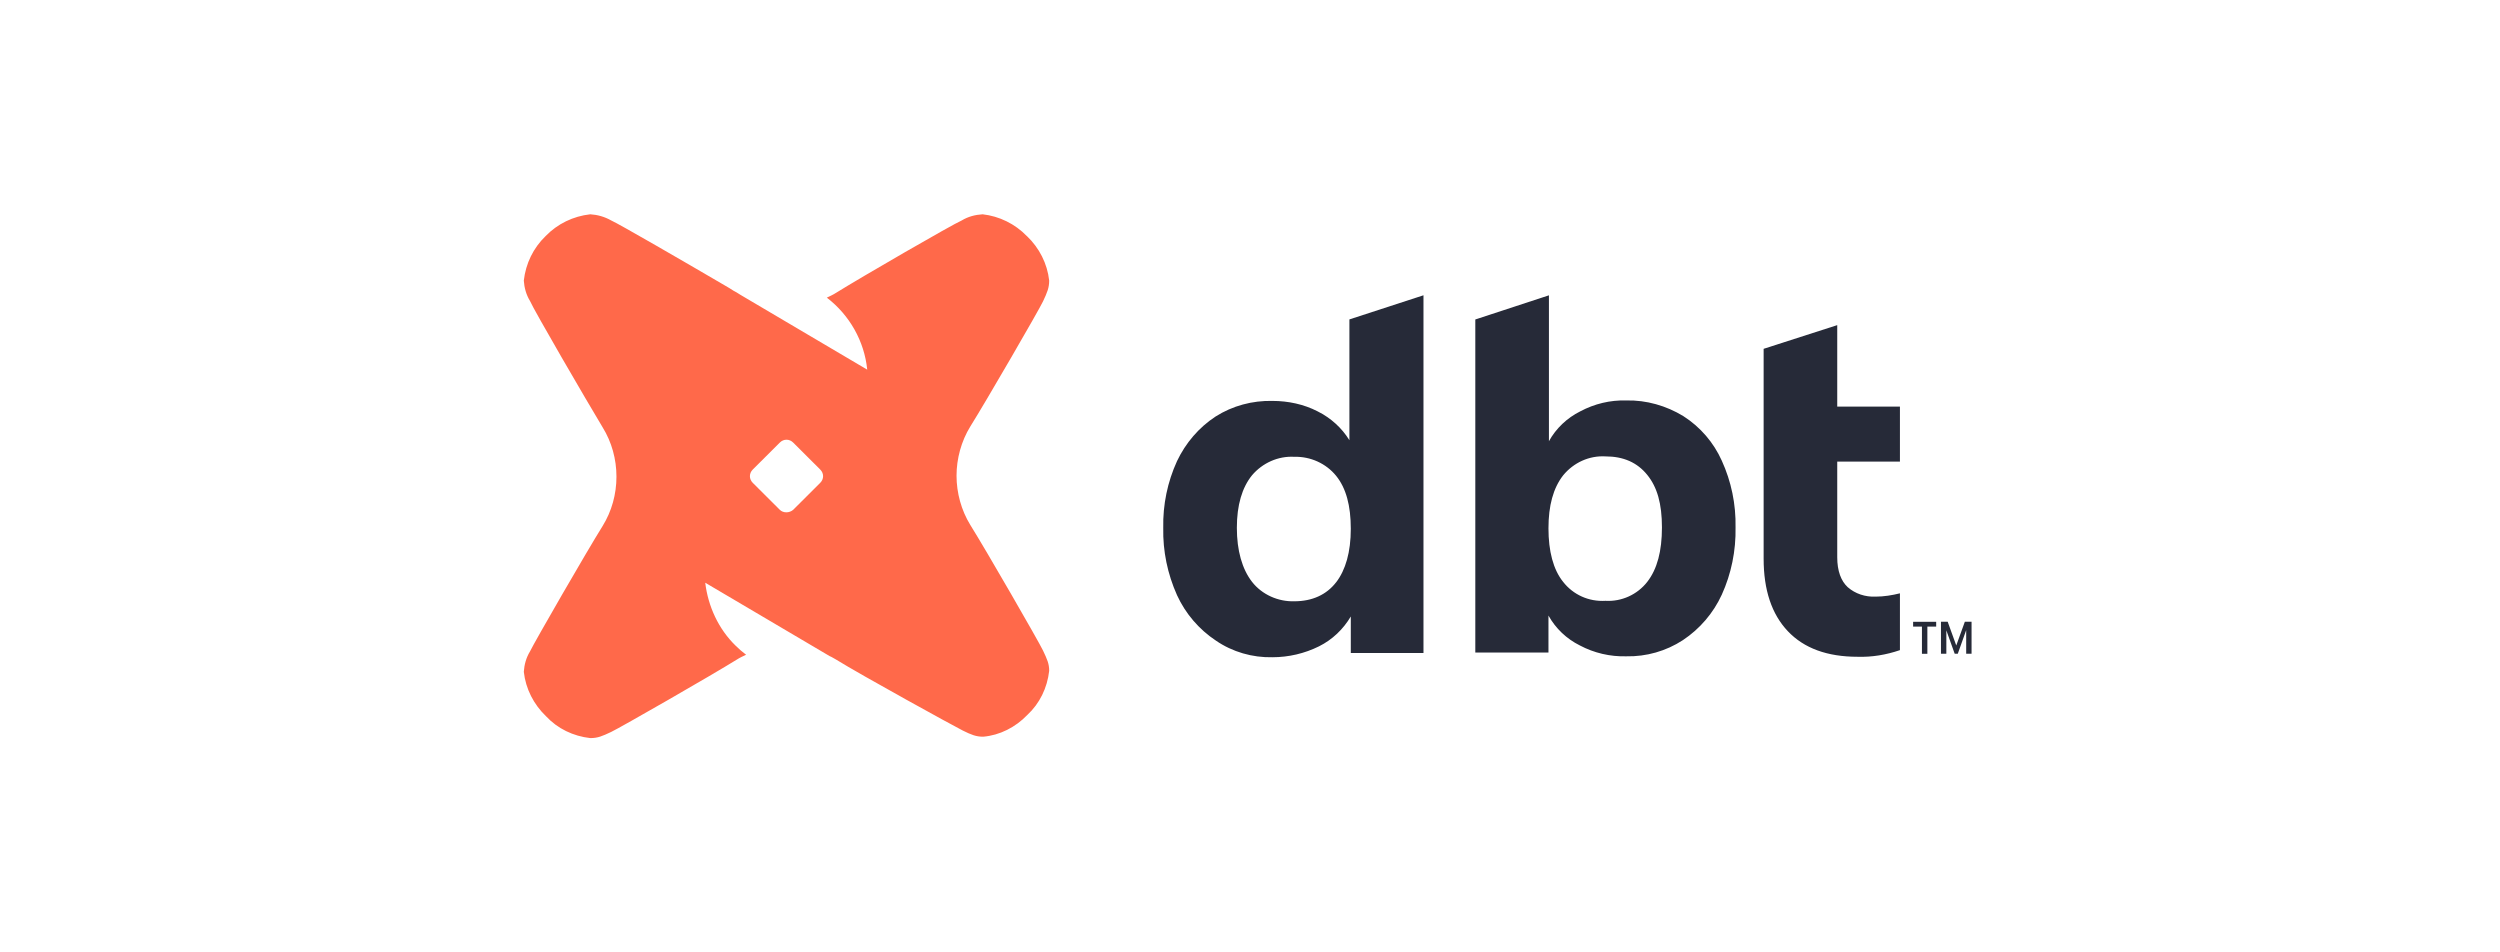
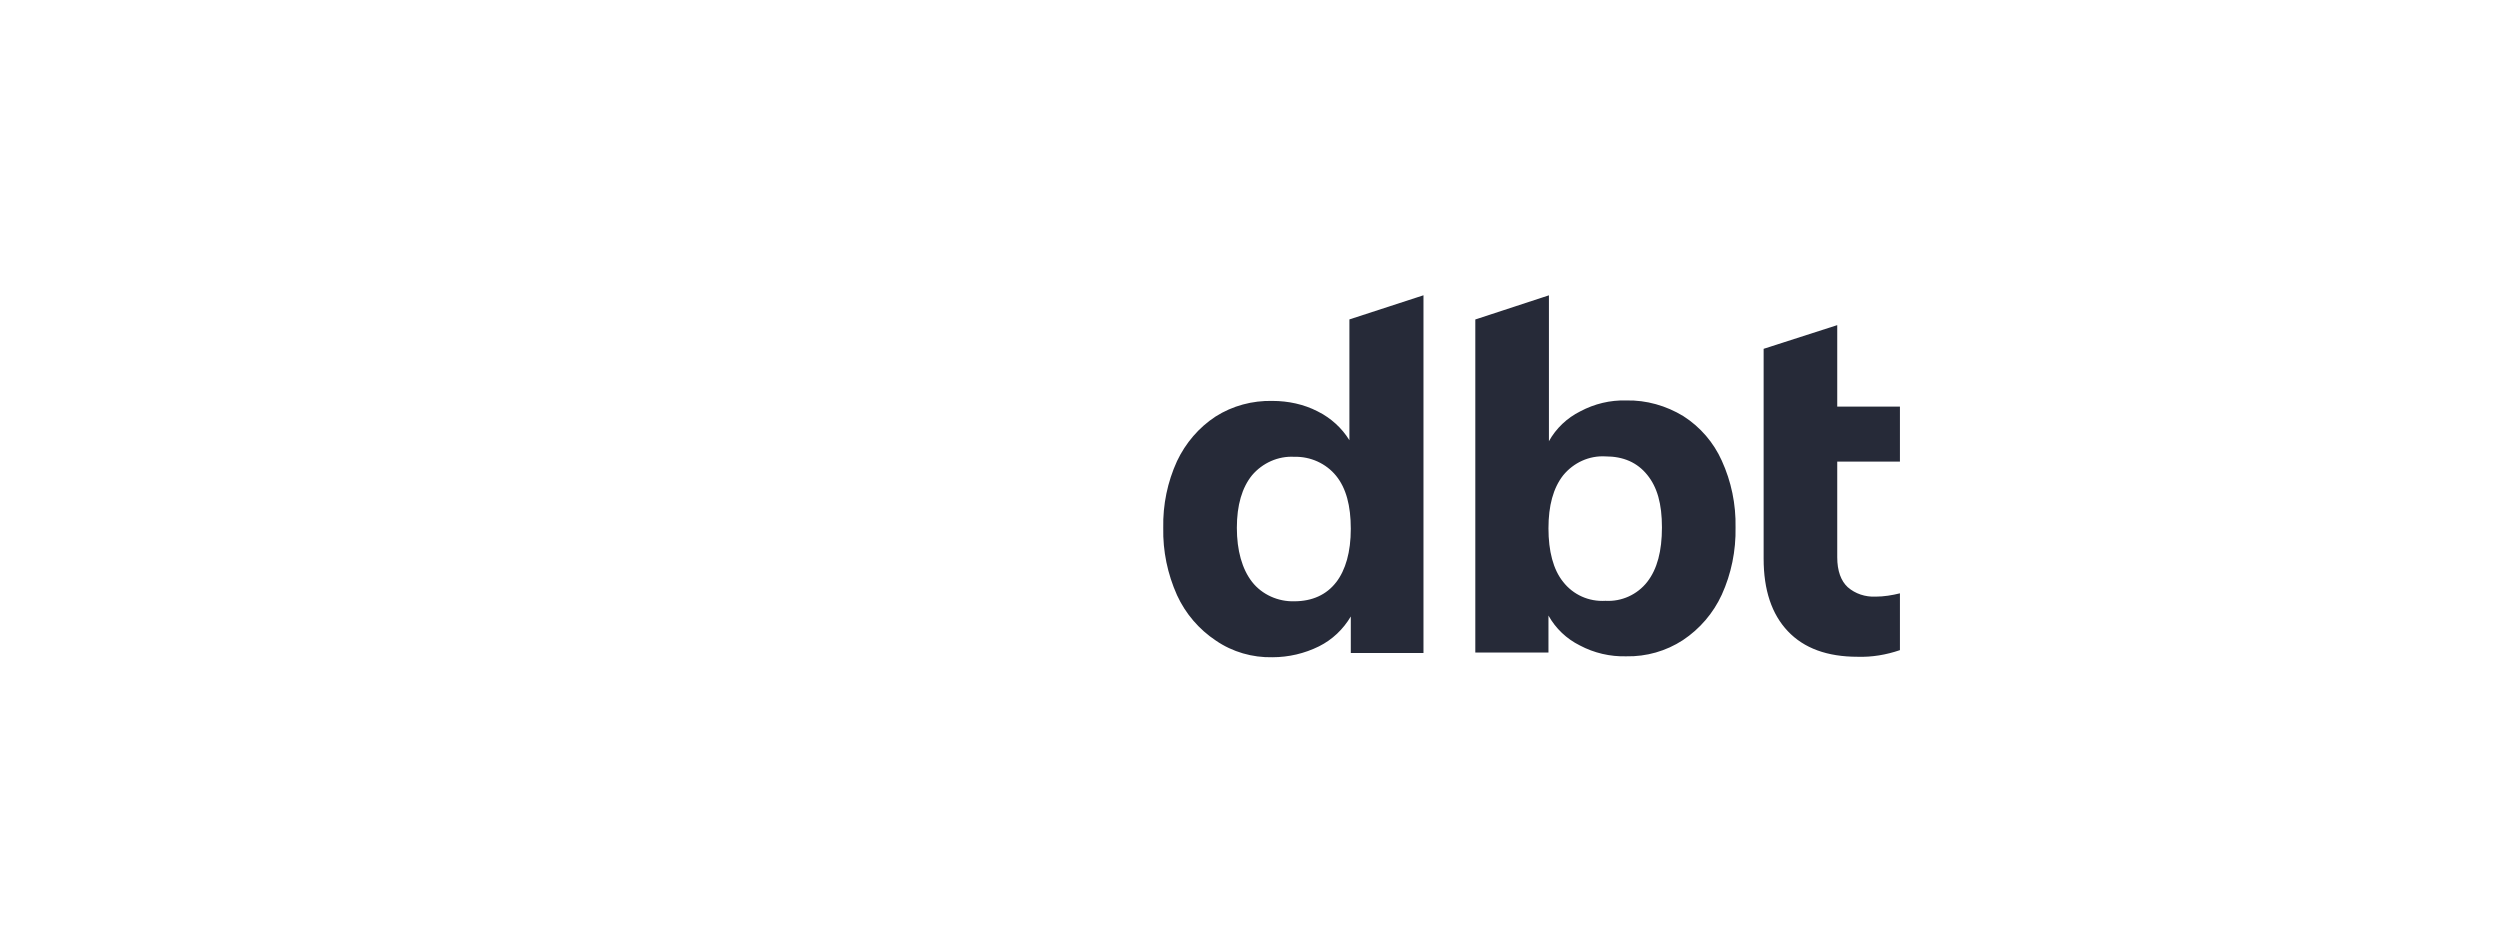
<svg xmlns="http://www.w3.org/2000/svg" width="210" height="80" viewBox="0 0 210 80" fill="none">
  <path d="M119.572 24.807V54.851H113.467V51.785C112.83 52.861 111.913 53.736 110.795 54.293C109.58 54.894 108.243 55.207 106.887 55.208C105.21 55.247 103.533 54.768 102.14 53.814C100.715 52.869 99.583 51.547 98.87 49.995C98.07 48.205 97.673 46.293 97.713 44.342C97.673 42.391 98.07 40.484 98.87 38.733C99.586 37.222 100.704 35.907 102.101 34.993C103.538 34.078 105.215 33.638 106.887 33.677C108.201 33.677 109.52 33.956 110.677 34.553C111.795 35.11 112.712 35.946 113.35 36.978V26.831L119.577 24.802L119.572 24.807ZM112.232 48.919C113.031 47.883 113.467 46.372 113.467 44.42C113.467 42.469 113.07 40.998 112.232 39.966C111.393 38.934 110.079 38.333 108.721 38.372C107.363 38.293 106.048 38.89 105.171 39.922C104.332 40.958 103.896 42.43 103.896 44.337C103.896 46.245 104.337 47.8 105.171 48.875C106.009 49.951 107.367 50.548 108.721 50.508C110.236 50.508 111.432 49.951 112.232 48.914V48.919ZM141.398 34.953C142.834 35.868 143.952 37.183 144.629 38.694C145.428 40.445 145.825 42.357 145.786 44.303C145.825 46.254 145.428 48.2 144.629 49.956C143.916 51.508 142.783 52.83 141.358 53.775C139.949 54.693 138.295 55.165 136.612 55.13C135.253 55.169 133.9 54.851 132.704 54.215C131.592 53.663 130.674 52.789 130.071 51.707V54.812H123.926V26.836L130.11 24.807V37.061C130.708 35.985 131.625 35.11 132.743 34.553C133.939 33.917 135.258 33.599 136.612 33.638C138.289 33.599 139.966 34.078 141.398 34.953ZM138.367 48.88C139.206 47.804 139.603 46.293 139.603 44.303C139.603 42.313 139.206 40.919 138.367 39.888C137.529 38.851 136.371 38.337 134.856 38.337C133.498 38.259 132.184 38.856 131.306 39.927C130.468 41.002 130.071 42.474 130.071 44.381C130.071 46.288 130.468 47.843 131.306 48.88C132.145 49.956 133.459 50.553 134.856 50.469C136.215 50.548 137.529 49.951 138.367 48.88ZM154.328 38.773V46.812C154.328 47.966 154.647 48.802 155.206 49.32C155.843 49.878 156.682 50.156 157.559 50.117C158.236 50.117 158.957 50 159.594 49.839V54.611C158.437 55.007 157.241 55.208 156.044 55.169C153.489 55.169 151.538 54.455 150.18 53.022C148.821 51.589 148.145 49.56 148.145 46.934V29.301L154.328 27.311V34.156H159.594V38.773H154.328Z" fill="#262A38" />
-   <path d="M86.258 19.829C87.298 20.822 87.974 22.137 88.131 23.57C88.131 24.166 87.969 24.562 87.611 25.32C87.254 26.078 82.826 33.716 81.507 35.824C80.747 37.056 80.349 38.528 80.349 39.961C80.349 41.394 80.747 42.865 81.507 44.098C82.826 46.205 87.254 53.888 87.611 54.641C87.969 55.398 88.131 55.755 88.131 56.352C87.969 57.785 87.332 59.095 86.297 60.054C85.302 61.09 83.983 61.765 82.585 61.883C81.987 61.883 81.59 61.721 80.869 61.364C80.153 61.007 72.332 56.709 70.214 55.394C70.052 55.315 69.895 55.193 69.694 55.115L59.24 48.949C59.48 50.939 60.358 52.846 61.795 54.24C62.074 54.518 62.354 54.758 62.672 54.998C62.432 55.115 62.153 55.237 61.912 55.394C59.799 56.709 52.096 61.125 51.34 61.482C50.581 61.839 50.222 62 49.585 62C48.148 61.839 46.834 61.203 45.873 60.171C44.834 59.178 44.157 57.863 44 56.43C44.039 55.834 44.201 55.237 44.52 54.719C44.878 53.961 49.306 46.284 50.625 44.176C51.385 42.944 51.782 41.511 51.782 40.039C51.782 38.567 51.385 37.135 50.625 35.902C49.306 33.716 44.839 26.039 44.52 25.281C44.201 24.763 44.039 24.166 44 23.57C44.162 22.137 44.799 20.826 45.834 19.829C46.834 18.797 48.148 18.161 49.585 18C50.183 18.039 50.782 18.201 51.34 18.518C51.978 18.797 57.607 22.059 60.598 23.809L61.275 24.205C61.515 24.367 61.716 24.484 61.873 24.562L62.192 24.763L72.847 31.051C72.607 28.665 71.371 26.474 69.454 25.002C69.694 24.885 69.974 24.763 70.214 24.606C72.327 23.291 80.031 18.836 80.786 18.518C81.306 18.201 81.904 18.039 82.541 18C83.939 18.161 85.253 18.797 86.253 19.829H86.258ZM66.625 42.826L68.9 40.557C69.219 40.24 69.219 39.76 68.9 39.443L66.625 37.174C66.306 36.856 65.825 36.856 65.507 37.174L63.231 39.443C62.913 39.76 62.913 40.24 63.231 40.557L65.507 42.826C65.786 43.105 66.306 43.105 66.625 42.826Z" fill="#FF694A" />
-   <path d="M165.155 52.944L164.454 54.914H164.194L163.493 52.949V54.914H163.041V52.225H163.605L164.326 54.22L165.047 52.225H165.611V54.914H165.16V52.944H165.155ZM162.639 52.636H161.899V54.919H161.443V52.636H160.702V52.23H162.639V52.636Z" fill="#262A38" />
</svg>